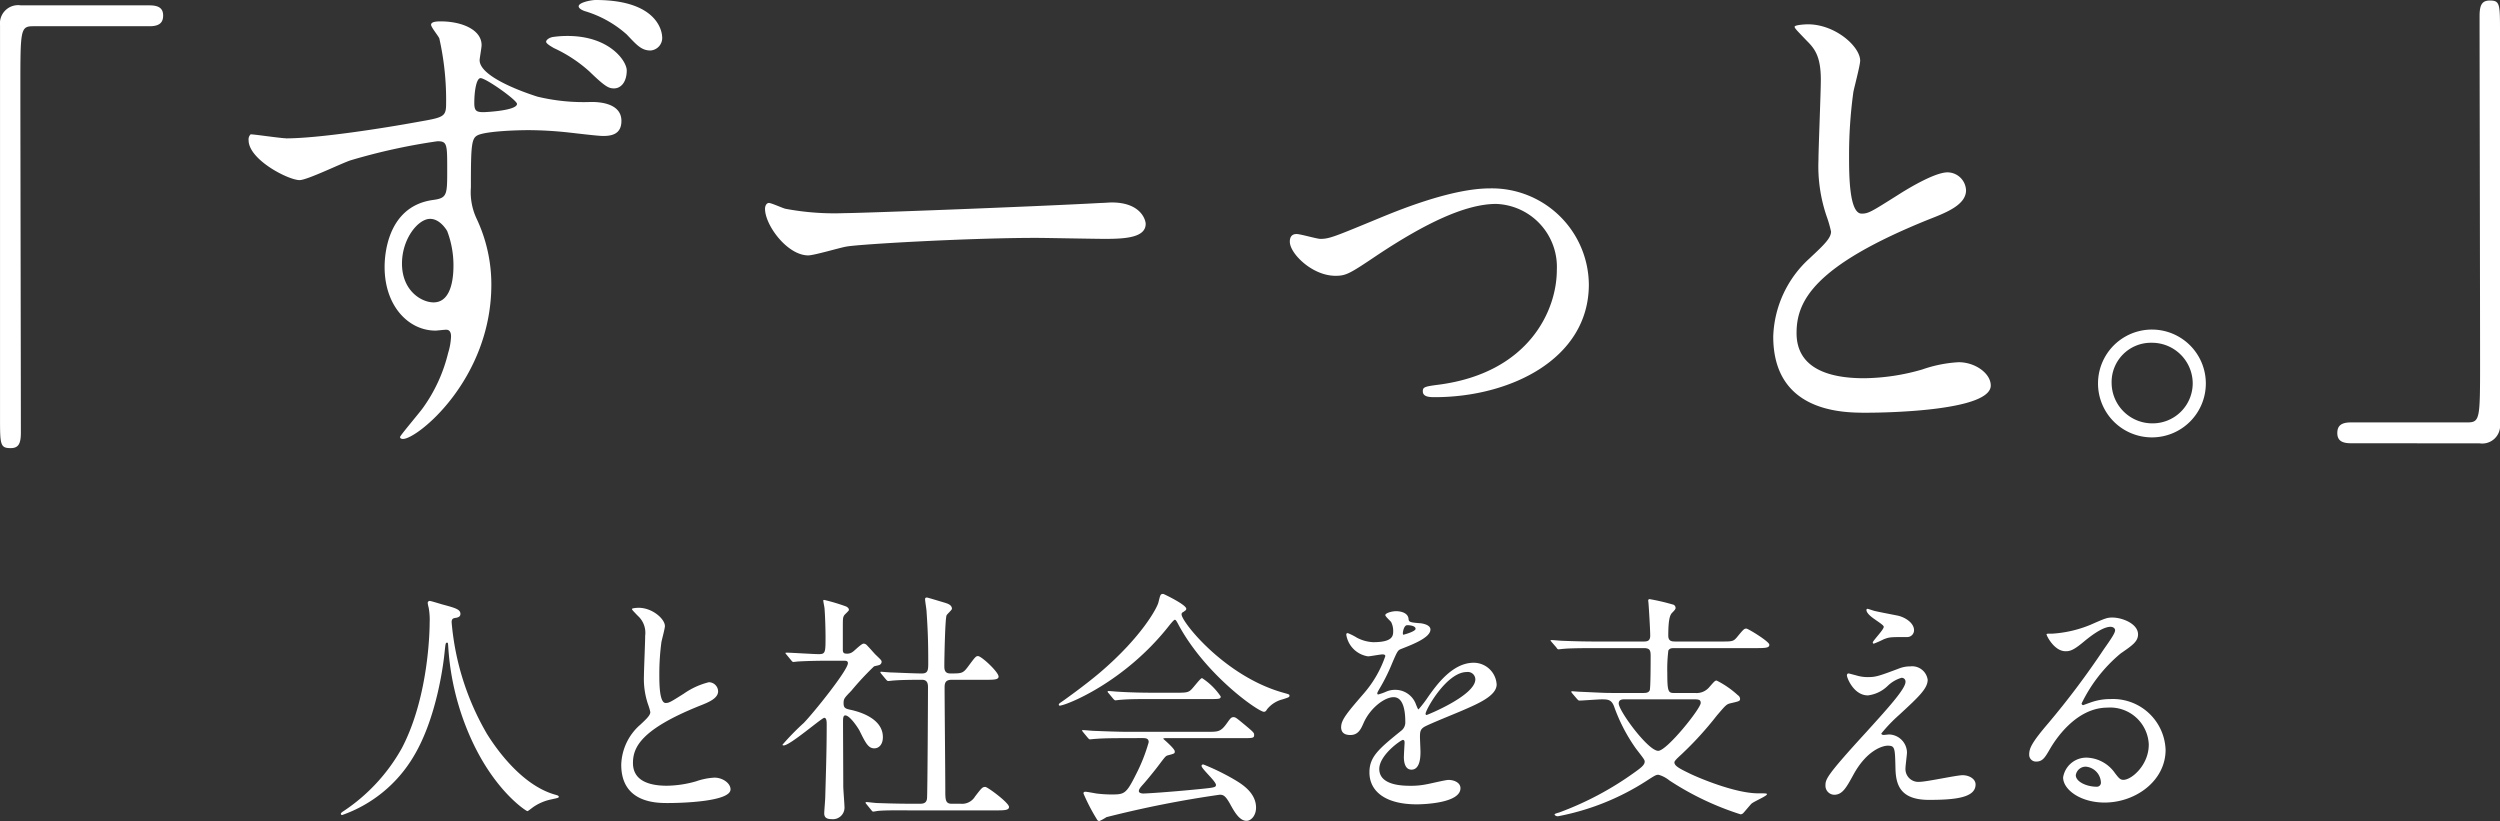
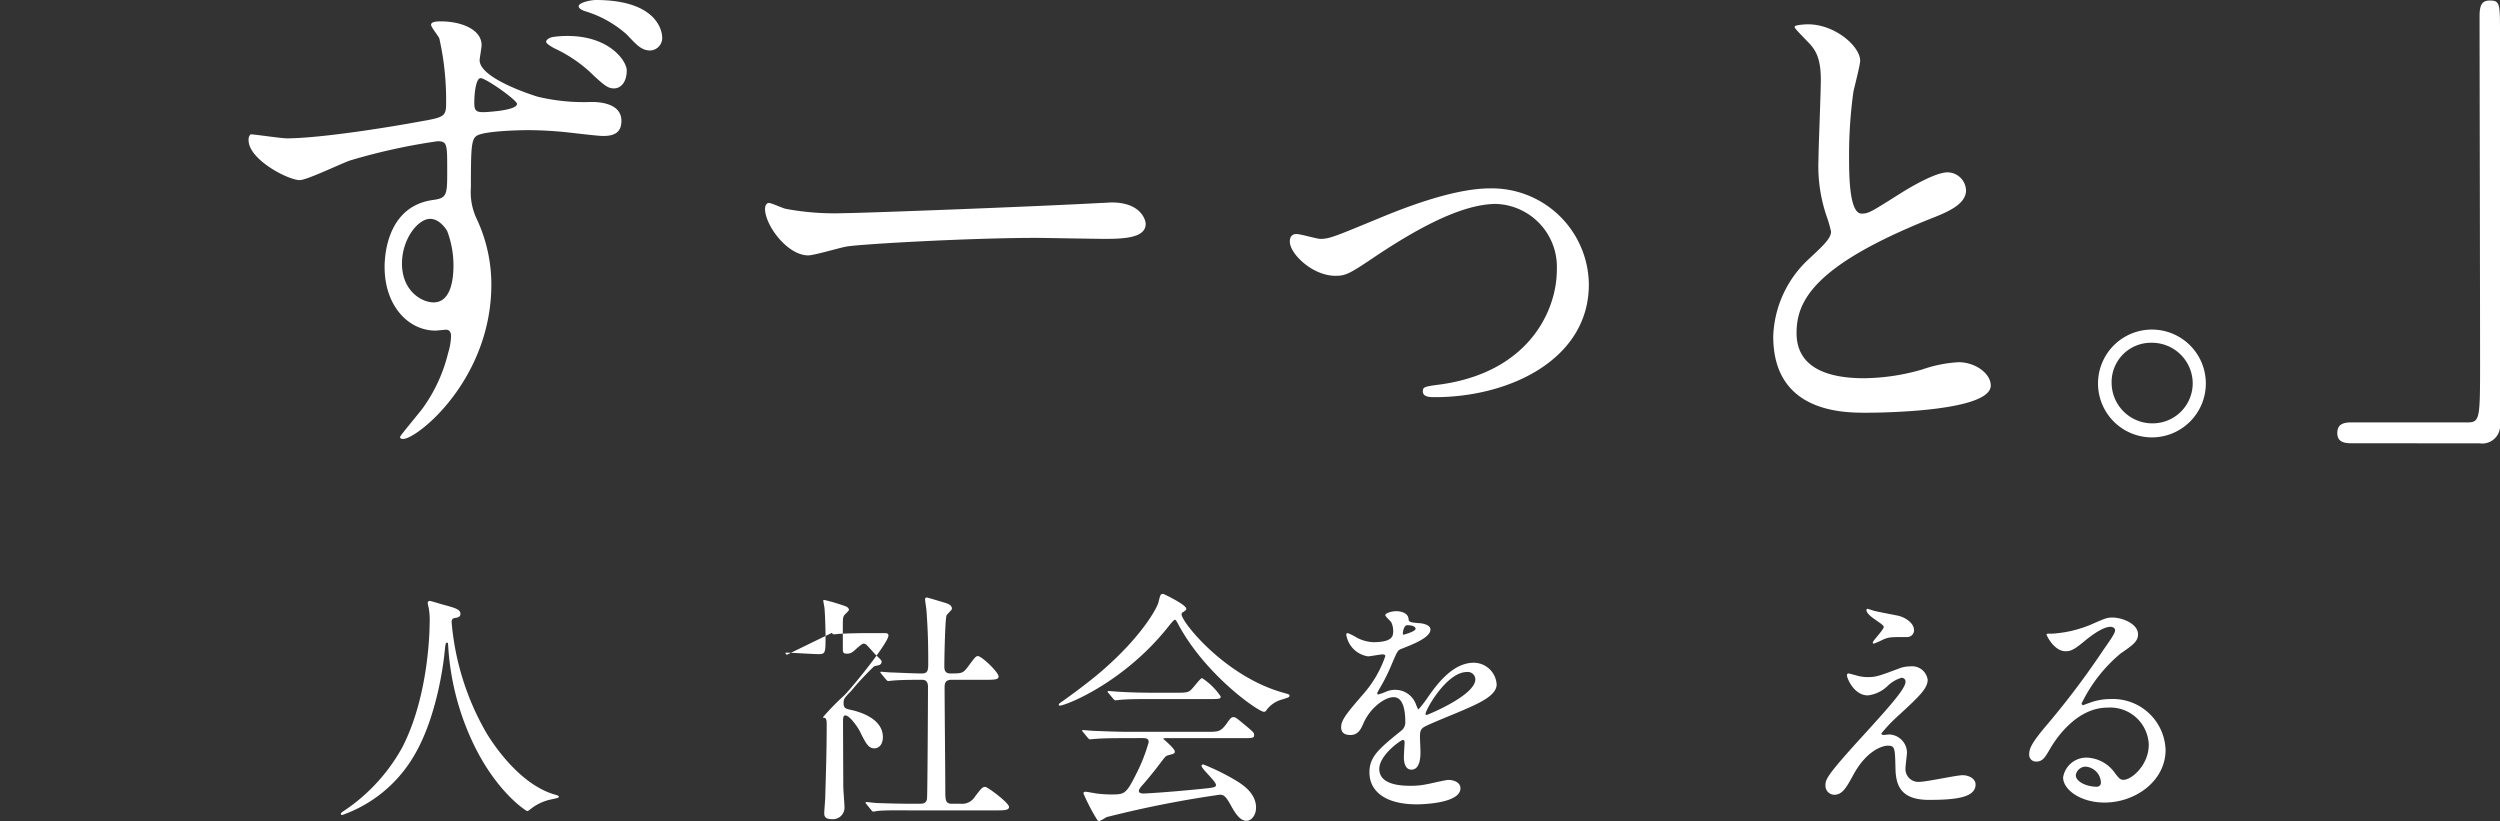
<svg xmlns="http://www.w3.org/2000/svg" width="282.05" height="92.638" viewBox="0 0 282.05 92.638">
  <rect x="0" y="0" width="282.05" height="92.638" fill="#333333" stroke="none" />
  <g id="グループ_535" data-name="グループ 535" transform="translate(-7717.49 7374.18)">
-     <path id="パス_3697" data-name="パス 3697" d="M5180.36,182.425c1.035,0,1.536.328,1.536,1.147s-.444,1.207-1.536,1.207h-13.09c-1.481,0-1.481.33-1.481,6.9,0,6.134.056,33.355.056,38.944,0,1.26-.269,1.753-1.152,1.753-1.2,0-1.2-.385-1.2-3.617V184.668a2.052,2.052,0,0,1,2.355-2.243Z" transform="translate(2554 -7556)" fill="#fff" />
    <path id="パス_3698" data-name="パス 3698" d="M5195.747,197.432c3.669,0,11.007-1.149,14.9-1.862,2.848-.5,3.173-.549,3.173-2.028a31.584,31.584,0,0,0-.767-7.393c-.108-.272-.929-1.262-.929-1.533,0-.383.77-.383,1.1-.383,2.355,0,4.6.929,4.6,2.683,0,.272-.222,1.479-.222,1.695,0,1.7,4.1,3.344,6.522,4.113a22.265,22.265,0,0,0,6.075.6c.713,0,3.4.054,3.4,2.136,0,1.533-1.148,1.7-2.076,1.7-.607,0-3.237-.325-3.787-.382a42.516,42.516,0,0,0-4.654-.274c-1.257,0-4.6.107-5.637.546-.766.331-.829,1.041-.829,5.919a7.019,7.019,0,0,0,.661,3.556,17.411,17.411,0,0,1,1.647,7.4c0,10.679-8.33,17.418-9.971,17.418-.16,0-.329-.057-.329-.22s2.248-2.793,2.623-3.342a17.753,17.753,0,0,0,2.8-6.133,7.178,7.178,0,0,0,.329-1.865c0-.163,0-.764-.547-.764-.214,0-1.038.1-1.2.1-3.062,0-5.747-2.789-5.747-7.171,0-.77.048-6.793,5.421-7.562,1.641-.216,1.641-.546,1.641-3.4,0-2.9,0-3.231-1.1-3.231a68.271,68.271,0,0,0-9.748,2.136c-.932.276-4.934,2.249-5.808,2.249-1.258,0-5.75-2.3-5.75-4.5a.8.8,0,0,1,.22-.657c.115-.056,3.4.439,4,.439m16.26,9.09c-1.362,0-3.176,2.249-3.176,5.041,0,3.066,2.192,4.382,3.566,4.382,2.185,0,2.242-3.288,2.242-4.164a10.907,10.907,0,0,0-.709-3.887c-.162-.275-.879-1.372-1.923-1.372M5217,193.434c0,.874.213,1.04,1.039,1.04.218,0,3.78-.166,3.78-.932,0-.434-3.728-3.067-4.165-2.9-.441.107-.654,1.531-.654,2.792m10.516-7.557c4.763,0,6.683,2.847,6.683,3.887,0,1.313-.658,2.029-1.43,2.029-.6,0-.984-.167-2.79-1.918a15.9,15.9,0,0,0-4-2.63c-.273-.165-.875-.493-.875-.714s.383-.49.817-.546a11.341,11.341,0,0,1,1.594-.108m10.683.108a1.424,1.424,0,0,1-1.318,1.533c-1.044,0-1.584-.659-2.682-1.808a12.406,12.406,0,0,0-4.713-2.63c-.494-.164-.71-.382-.71-.549,0-.436,1.421-.711,1.919-.711,7.5,0,7.5,4.109,7.5,4.165" transform="translate(2554 -7556)" fill="#fff" />
    <path id="パス_3699" data-name="パス 3699" d="M5287.706,204.717c.33,0,.93-.056,1.2-.056,3.344,0,3.84,2.026,3.84,2.414,0,1.532-2.247,1.694-4.552,1.694-1.255,0-6.729-.111-7.83-.111-7.56,0-20.1.716-21.414.987-.66.107-3.616.988-4.273.988-2.358,0-4.877-3.4-4.877-5.259,0-.331.164-.657.441-.657s1.587.6,1.865.657a29.835,29.835,0,0,0,6.676.492c1.808,0,20.922-.711,28.926-1.149" transform="translate(2554 -7556)" fill="#fff" />
    <path id="パス_3700" data-name="パス 3700" d="M5309.006,209.1c0-.659.332-.878.763-.878s2.305.549,2.688.549c1.038,0,1.639-.273,6.957-2.469,2.136-.874,7.943-3.228,12.155-3.228a10.944,10.944,0,0,1,11.175,10.842c0,8.439-8.928,12.711-17.365,12.711-.546,0-1.367,0-1.367-.659,0-.49.217-.547,1.92-.765,10.021-1.37,13.2-8.326,13.2-12.93a7.111,7.111,0,0,0-6.848-7.446c-3.448,0-8,2.188-13.366,5.75-3.172,2.136-3.559,2.358-4.765,2.358-2.628,0-5.144-2.523-5.144-3.835" transform="translate(2554 -7556)" fill="#fff" />
    <path id="パス_3701" data-name="パス 3701" d="M5367.716,210.9c1.647-1.53,2.352-2.247,2.352-2.954a13.3,13.3,0,0,0-.489-1.7,17.463,17.463,0,0,1-.929-6.4c0-1.262.266-7.615.266-9.04,0-2.739-.764-3.562-1.635-4.436-1.156-1.208-1.321-1.37-1.321-1.533,0-.219,1.321-.275,1.481-.275,3.124,0,5.913,2.52,5.913,4.108,0,.493-.652,2.957-.763,3.505a52.128,52.128,0,0,0-.489,7.231c0,2.08,0,6.516,1.419,6.516.765,0,1.1-.218,4.056-2.08.6-.384,4.049-2.577,5.636-2.577a2.106,2.106,0,0,1,2.085,2.029c0,1.64-2.244,2.518-4.22,3.288-13.036,5.259-14.9,9.257-14.9,12.816,0,3.722,3.18,5.094,7.614,5.094a24.24,24.24,0,0,0,6.572-.989,14.855,14.855,0,0,1,4.108-.818c1.862,0,3.615,1.261,3.615,2.628,0,2.793-11.175,3.07-14.077,3.07-2.522,0-10.463,0-10.463-8.6a12.413,12.413,0,0,1,4.164-8.872" transform="translate(2554 -7556)" fill="#fff" />
    <path id="パス_3702" data-name="パス 3702" d="M5412.352,225.037a6.082,6.082,0,1,1-12.163-.053,6.082,6.082,0,0,1,12.163.053m-10.629-.053a4.592,4.592,0,0,0,4.6,4.6,4.524,4.524,0,0,0,4.549-4.493,4.6,4.6,0,0,0-4.662-4.6,4.434,4.434,0,0,0-4.488,4.493" transform="translate(2554 -7556)" fill="#fff" />
    <path id="パス_3703" data-name="パス 3703" d="M5428.724,231.828c-1.041,0-1.539-.328-1.539-1.151s.444-1.2,1.539-1.2h13.09c1.478,0,1.478-.327,1.478-6.9,0-6.134-.056-33.355-.056-38.943,0-1.26.275-1.754,1.155-1.754,1.149,0,1.149.385,1.149,3.617v44.1a2.017,2.017,0,0,1-2.3,2.241Z" transform="translate(2554 -7556)" fill="#fff" />
    <path id="パス_3704" data-name="パス 3704" d="M5214.442,252.015a29.951,29.951,0,0,0,3.992,12.61c.472.745,3.577,5.784,7.825,6.886.077.028.273.082.273.192,0,.136-.084.136-.964.331a5.507,5.507,0,0,0-1.9.827c-.521.385-.6.469-.69.469-.1,0-3.6-2.179-6.276-8.016a29.663,29.663,0,0,1-2.649-10.655c-.025-.3-.025-.331-.13-.331-.17,0-.17.11-.276,1.1-.085.881-.8,7.3-3.527,11.787a15.224,15.224,0,0,1-8.016,6.553c-.085,0-.16-.029-.16-.138,0-.08.132-.191.351-.329a20.5,20.5,0,0,0,6.532-7.077c3.137-5.976,3.137-13.854,3.137-14.156a7.633,7.633,0,0,0-.109-1.679,3.909,3.909,0,0,1-.112-.552.233.233,0,0,1,.221-.221c.165,0,1.35.387,1.6.442,1.317.359,1.871.523,1.871,1.019,0,.3-.219.386-.468.441-.219.027-.354.054-.442.165a.555.555,0,0,0-.08.331" transform="translate(2554 -7556)" fill="#fff" />
-     <path id="パス_3705" data-name="パス 3705" d="M5235.67,263.636c.829-.771,1.189-1.129,1.189-1.486a6.664,6.664,0,0,0-.254-.856,8.959,8.959,0,0,1-.466-3.223c0-.632.14-3.828.14-4.543a2.568,2.568,0,0,0-.828-2.229c-.579-.6-.662-.69-.662-.77,0-.112.662-.139.744-.139,1.571,0,2.973,1.266,2.973,2.067,0,.244-.328,1.483-.388,1.761a26.876,26.876,0,0,0-.243,3.634c0,1.048,0,3.278.714,3.278.39,0,.552-.11,2.043-1.047a8.465,8.465,0,0,1,2.83-1.294,1.055,1.055,0,0,1,1.046,1.019c0,.825-1.125,1.267-2.118,1.654-6.555,2.644-7.489,4.653-7.489,6.442,0,1.871,1.6,2.562,3.828,2.562a12.353,12.353,0,0,0,3.3-.5,7.451,7.451,0,0,1,2.064-.414c.937,0,1.816.634,1.816,1.324,0,1.4-5.614,1.543-7.075,1.543-1.269,0-5.255,0-5.255-4.324a6.225,6.225,0,0,1,2.087-4.462" transform="translate(2554 -7556)" fill="#fff" />
-     <path id="パス_3706" data-name="パス 3706" d="M5252.244,255.7c-.11-.136-.138-.165-.138-.193,0-.054.083-.054.114-.054.521,0,3.054.167,3.634.167.773,0,.773-.195.773-2.039,0-.413-.029-2.038-.111-3.083,0-.14-.144-.774-.144-.939,0-.054.086-.054.111-.054a21.427,21.427,0,0,1,2.482.744c.14.082.3.193.3.386,0,.11-.5.521-.55.633-.137.247-.137.385-.137,1.541v2.313c0,.385.159.442.441.442a1,1,0,0,0,.663-.194c.191-.112.986-.936,1.237-.936a.516.516,0,0,1,.386.195c.33.328.912,1.016.99,1.071.606.58.66.633.66.8a.413.413,0,0,1-.3.36c-.083.026-.466.11-.552.137a32.515,32.515,0,0,0-2.562,2.751c-.8.827-.878.911-.878,1.407,0,.578.246.631.907.77.937.22,3.526.963,3.526,3.057,0,.855-.467,1.266-.964,1.266-.661,0-.964-.55-1.679-2.011-.162-.3-1.075-1.706-1.6-1.706-.252,0-.252.385-.252.716,0,1.047.027,6.14.027,7.271,0,.357.14,2.067.14,2.45a1.31,1.31,0,0,1-1.46,1.267c-.66,0-.828-.275-.828-.66,0-.276.115-1.542.115-1.844.053-2.042.163-4.9.163-8.153,0-.3,0-.773-.278-.773s-3.852,3.114-4.572,3.114c-.051,0-.135,0-.135-.082a28.206,28.206,0,0,1,2.394-2.451c1.1-1.13,4.984-5.951,4.984-6.749,0-.246-.189-.274-.437-.274h-1.928c-1.074,0-2.232.028-3.194.081-.088,0-.5.056-.577.056-.108,0-.165-.056-.246-.166Zm9.006,16.853c-.108-.135-.108-.135-.108-.166a.087.087,0,0,1,.082-.08c.167,0,1.019.111,1.211.111.8.027,2.232.079,3.771.079h1.071c.252,0,.75,0,.8-.6.054-.495.109-11.1.109-12.531,0-.275,0-.852-.658-.852-.689,0-2.283,0-3.251.084-.079,0-.466.054-.577.054-.084,0-.138-.054-.246-.166l-.527-.634c-.109-.136-.109-.136-.109-.191s.055-.056.084-.056,1.014.083,1.152.083c.277,0,2.514.112,3.446.112.664,0,.715-.362.715-1.131,0-2.534-.051-3.772-.189-5.837,0-.222-.168-1.186-.168-1.408,0-.138.057-.189.219-.189.087,0,1.791.523,1.985.577.248.083.826.219.826.69,0,.137-.552.606-.606.742-.168.385-.252,4.955-.252,5.7,0,.329,0,.855.66.855,1.3,0,1.44,0,2.014-.772.8-1.076.881-1.187,1.127-1.187.388,0,2.319,1.79,2.319,2.314,0,.359-.578.359-1.458.359h-3.833c-.745,0-.8.413-.8.908,0,1.651.08,9.721.08,11.565,0,1.021,0,1.514.717,1.514h1.019a1.709,1.709,0,0,0,1.623-.824c.744-.965.825-1.075,1.159-1.075.249,0,2.67,1.789,2.67,2.259,0,.387-.577.387-1.483.387h-9.774c-.666,0-2.511-.031-3.471.054-.083,0-.5.084-.587.084s-.134-.056-.24-.192Z" transform="translate(2554 -7556)" fill="#fff" />
+     <path id="パス_3706" data-name="パス 3706" d="M5252.244,255.7c-.11-.136-.138-.165-.138-.193,0-.054.083-.054.114-.054.521,0,3.054.167,3.634.167.773,0,.773-.195.773-2.039,0-.413-.029-2.038-.111-3.083,0-.14-.144-.774-.144-.939,0-.054.086-.054.111-.054a21.427,21.427,0,0,1,2.482.744c.14.082.3.193.3.386,0,.11-.5.521-.55.633-.137.247-.137.385-.137,1.541v2.313c0,.385.159.442.441.442a1,1,0,0,0,.663-.194c.191-.112.986-.936,1.237-.936a.516.516,0,0,1,.386.195c.33.328.912,1.016.99,1.071.606.58.66.633.66.8a.413.413,0,0,1-.3.36c-.083.026-.466.11-.552.137a32.515,32.515,0,0,0-2.562,2.751c-.8.827-.878.911-.878,1.407,0,.578.246.631.907.77.937.22,3.526.963,3.526,3.057,0,.855-.467,1.266-.964,1.266-.661,0-.964-.55-1.679-2.011-.162-.3-1.075-1.706-1.6-1.706-.252,0-.252.385-.252.716,0,1.047.027,6.14.027,7.271,0,.357.14,2.067.14,2.45a1.31,1.31,0,0,1-1.46,1.267c-.66,0-.828-.275-.828-.66,0-.276.115-1.542.115-1.844.053-2.042.163-4.9.163-8.153,0-.3,0-.773-.278-.773c-.051,0-.135,0-.135-.082a28.206,28.206,0,0,1,2.394-2.451c1.1-1.13,4.984-5.951,4.984-6.749,0-.246-.189-.274-.437-.274h-1.928c-1.074,0-2.232.028-3.194.081-.088,0-.5.056-.577.056-.108,0-.165-.056-.246-.166Zm9.006,16.853c-.108-.135-.108-.135-.108-.166a.087.087,0,0,1,.082-.08c.167,0,1.019.111,1.211.111.8.027,2.232.079,3.771.079h1.071c.252,0,.75,0,.8-.6.054-.495.109-11.1.109-12.531,0-.275,0-.852-.658-.852-.689,0-2.283,0-3.251.084-.079,0-.466.054-.577.054-.084,0-.138-.054-.246-.166l-.527-.634c-.109-.136-.109-.136-.109-.191s.055-.056.084-.056,1.014.083,1.152.083c.277,0,2.514.112,3.446.112.664,0,.715-.362.715-1.131,0-2.534-.051-3.772-.189-5.837,0-.222-.168-1.186-.168-1.408,0-.138.057-.189.219-.189.087,0,1.791.523,1.985.577.248.083.826.219.826.69,0,.137-.552.606-.606.742-.168.385-.252,4.955-.252,5.7,0,.329,0,.855.66.855,1.3,0,1.44,0,2.014-.772.8-1.076.881-1.187,1.127-1.187.388,0,2.319,1.79,2.319,2.314,0,.359-.578.359-1.458.359h-3.833c-.745,0-.8.413-.8.908,0,1.651.08,9.721.08,11.565,0,1.021,0,1.514.717,1.514h1.019a1.709,1.709,0,0,0,1.623-.824c.744-.965.825-1.075,1.159-1.075.249,0,2.67,1.789,2.67,2.259,0,.387-.577.387-1.483.387h-9.774c-.666,0-2.511-.031-3.471.054-.083,0-.5.084-.587.084s-.134-.056-.24-.192Z" transform="translate(2554 -7556)" fill="#fff" />
    <path id="パス_3707" data-name="パス 3707" d="M5282.945,261.323c0-.109.089-.167.414-.386.192-.139,2.451-1.732,4.241-3.249,4.707-4.021,6.442-7.3,6.582-7.9.217-.857.217-.964.553-.964.03,0,2.59,1.21,2.59,1.677,0,.141-.06.169-.329.362-.172.082-.2.163-.2.272,0,.855,4.875,6.968,11.4,8.815.772.218.772.218.772.357,0,.165-.082.192-.772.413a3.26,3.26,0,0,0-1.761,1.128c-.111.194-.191.276-.354.276-.606,0-6.474-4.049-9.579-9.719-.306-.582-.366-.663-.475-.663s-.552.551-.767.827c-4.878,6.115-11.074,8.648-12.066,8.838-.084.029-.249.058-.249-.081m7.578,3.772c-2.046,0-2.728.028-3.471.084-.084,0-.5.052-.582.052-.108,0-.134-.052-.246-.165l-.522-.63c-.058-.085-.138-.165-.138-.193,0-.056.054-.056.108-.056.2,0,1.047.084,1.213.084,1.349.054,2.811.108,3.773.108h9.086c1.159,0,1.461,0,2.122-.911.411-.575.52-.742.772-.742.218,0,.3.056.935.576,1.407,1.16,1.407,1.187,1.407,1.436,0,.357-.144.357-1.433.357h-8.43c-.274,0-.382,0-.382.084,0,0,1.292,1.1,1.292,1.4,0,.25,0,.25-.827.468-.216.083-.273.164-.963,1.074-.573.771-1.7,2.122-1.869,2.283-.113.142-.393.416-.393.663s.393.274.5.274c.358,0,2.946-.164,6-.466,1.982-.193,2.2-.219,2.2-.5,0-.414-1.626-1.819-1.626-2.148,0-.136.111-.167.2-.167a25.8,25.8,0,0,1,3.5,1.709c.738.442,2.448,1.43,2.448,3.166,0,.881-.547,1.488-1.075,1.488-.795,0-1.373-1.018-1.87-1.929-.527-.935-.773-1.017-1.156-1.017a120.907,120.907,0,0,0-12.778,2.531,5.681,5.681,0,0,1-.8.442.323.323,0,0,1-.274-.191,22.02,22.02,0,0,1-1.517-2.922c0-.194.141-.194.222-.194.194,0,1.044.167,1.215.194a14.047,14.047,0,0,0,1.621.112c1.544,0,1.739,0,2.864-2.259a19.4,19.4,0,0,0,1.437-3.636c0-.467-.361-.467-.83-.467Zm5.721-5.124c1.356,0,1.407-.054,1.959-.712.44-.523.771-.938.906-.938a7.461,7.461,0,0,1,2.1,2.065c0,.3-.137.3-1.461.3h-6.334c-1.678,0-2.476,0-3.5.083-.08,0-.494.058-.578.058s-.139-.058-.246-.167l-.525-.633c-.109-.112-.109-.137-.109-.194,0-.027.022-.055.08-.055.194,0,1.049.084,1.213.084,1.349.083,2.671.107,3.774.107Z" transform="translate(2554 -7556)" fill="#fff" />
    <path id="パス_3708" data-name="パス 3708" d="M5314.8,263.829c0-.826.773-1.709,2.648-3.882a12.658,12.658,0,0,0,2.334-4.106c0-.164-.189-.192-.3-.192-.277,0-1.408.22-1.651.22a2.925,2.925,0,0,1-2.451-2.422c0-.082,0-.2.166-.2a6.412,6.412,0,0,1,1.04.524,4.394,4.394,0,0,0,1.822.5c2.262,0,2.262-.743,2.262-1.292a2.244,2.244,0,0,0-.223-.964c-.083-.139-.666-.634-.666-.8,0-.221.717-.441,1.212-.441.661,0,1.352.248,1.407.854.025.357.139.411,1.237.5.195,0,1.236.136,1.236.715,0,.91-2,1.68-3.271,2.178-.416.164-.443.217-1.049,1.622a21.086,21.086,0,0,1-1.485,2.973c-.132.25-.192.334-.192.443a.1.1,0,0,0,.11.109,5.787,5.787,0,0,0,.855-.3,2.52,2.52,0,0,1,1.072-.221,2.476,2.476,0,0,1,2.339,1.681c.194.467.223.523.277.523a13.7,13.7,0,0,0,1.133-1.489c.906-1.266,2.695-3.771,5.089-3.771a2.6,2.6,0,0,1,2.591,2.452c0,1.294-2.177,2.2-3.887,2.944-.682.3-3.793,1.544-4.291,1.847-.443.275-.473.577-.473,1.155,0,.249.057,1.4.057,1.652,0,.44,0,2.011-1.017,2.011-.744,0-.855-.907-.855-1.4,0-.275.08-1.6.08-1.625,0-.108,0-.331-.19-.331-.218,0-2.666,1.708-2.666,3.276,0,1.9,2.751,1.9,3.549,1.9a8.506,8.506,0,0,0,1.764-.167c.385-.056,2.141-.495,2.5-.495.577,0,1.346.275,1.346.937,0,1.709-4.267,1.819-4.93,1.819-3.493,0-5.339-1.434-5.339-3.608,0-1.763,1.042-2.644,3.635-4.737a1.175,1.175,0,0,0,.41-.964c0-1.24-.218-2.782-1.319-2.782-1.05,0-2.67,1.267-3.388,2.92-.3.686-.606,1.348-1.487,1.348-.526,0-1.047-.163-1.047-.907m7.023-10.408c.054,0,1.378-.358,1.378-.665,0-.356-.691-.411-.934-.411-.39,0-.5.771-.5.883s0,.193.056.193m2.506,8.92c0,.056.028.138.11.138s5.505-2.2,5.505-4.021a.846.846,0,0,0-.961-.827c-2.285,0-4.654,4.268-4.654,4.71" transform="translate(2554 -7556)" fill="#fff" />
-     <path id="パス_3709" data-name="パス 3709" d="M5340.879,260.057c-.11-.138-.11-.138-.11-.194s.03-.055.085-.055c.137,0,.715.055.85.055,2.482.109,2.758.138,3.693.138h3.465c.279,0,.61,0,.747-.3.106-.164.106-3.33.106-3.881,0-.66-.106-.881-.793-.881h-5.535c-2.424,0-3.221.054-3.47.082-.109,0-.5.056-.58.056-.11,0-.168-.056-.245-.192l-.55-.637c-.087-.108-.117-.135-.117-.164,0-.053.03-.053.117-.053.192,0,1.02.082,1.211.082,1.348.055,2.479.082,3.769.082h5.34c.393,0,.805,0,.805-.657s-.144-3.032-.195-3.666c0-.028-.031-.25-.031-.3a.154.154,0,0,1,.142-.162,23.886,23.886,0,0,1,2.588.6.4.4,0,0,1,.357.412c0,.141-.191.331-.382.525-.277.273-.44.852-.44,2.591,0,.657.44.657.849.657h5.094c1.246,0,1.377,0,1.768-.44.768-.936.849-1.018,1.1-1.018.192,0,2.589,1.458,2.589,1.817,0,.331-.307.385-1.4.385h-9.224c-.392,0-.606,0-.769.274a17.259,17.259,0,0,0-.118,2.534c0,2.177.118,2.259.832,2.259h2.34a1.867,1.867,0,0,0,1.491-.58c.655-.741.707-.825.907-.825a10.525,10.525,0,0,1,2.39,1.652.511.511,0,0,1,.249.413c0,.251-.11.275-1.071.495-.47.11-.549.223-1.544,1.379a38.12,38.12,0,0,1-4.072,4.458c-.336.306-.721.663-.721.829,0,.413.607.716,1.738,1.268,1.015.494,5.122,2.229,7.71,2.229.88,0,.992,0,.992.107,0,.2-1.516.829-1.762,1.076-.137.139-.775.908-.912,1.048a.454.454,0,0,1-.3.138,32.561,32.561,0,0,1-8.042-3.83,3.4,3.4,0,0,0-1.212-.634c-.276,0-.385.056-1.405.719a28.082,28.082,0,0,1-9.939,3.962c-.3,0-.386-.161-.386-.217s.194-.111.551-.221a35.492,35.492,0,0,0,8.4-4.461c.776-.55,1.215-.883,1.215-1.266,0-.195-.109-.331-.961-1.433a19.329,19.329,0,0,1-2.484-4.766c-.3-.824-.737-.824-1.43-.824-.383,0-2.118.137-2.5.137-.082,0-.136-.054-.246-.166Zm5.926.66c-.253,0-.693,0-.693.47,0,.824,3.305,5.342,4.458,5.342.969,0,4.793-4.765,4.793-5.4,0-.413-.273-.413-.989-.413Z" transform="translate(2554 -7556)" fill="#fff" />
    <path id="パス_3710" data-name="パス 3710" d="M5377.863,257.191a3.554,3.554,0,0,1,1.152-.191,1.77,1.77,0,0,1,1.956,1.514c0,.991-1.044,1.953-3.191,3.937a17.491,17.491,0,0,0-2.038,2.121c0,.11.137.166.271.166.057,0,.529-.056.612-.056a2.079,2.079,0,0,1,2.01,2.01c0,.277-.169,1.514-.169,1.789a1.451,1.451,0,0,0,1.6,1.545c.768,0,4.158-.747,4.842-.747.745,0,1.466.413,1.466,1.048,0,1.489-2.288,1.735-5.261,1.735-3.28,0-3.747-1.735-3.778-3.636-.054-2.229-.054-2.478-.877-2.478-.553,0-2.365.5-3.883,3.306-.773,1.406-1.216,2.231-2.148,2.231a1.013,1.013,0,0,1-.989-.994c0-.742,0-1.046,4.511-5.974,2.371-2.617,4.518-4.956,4.518-5.757a.42.42,0,0,0-.467-.465,3.759,3.759,0,0,0-1.542.907,3.864,3.864,0,0,1-2.228,1.073c-1.6,0-2.371-1.98-2.371-2.257,0-.11.053-.218.189-.218.086,0,.72.191.773.191a4.479,4.479,0,0,0,1.349.22c.94,0,1.213-.083,3.694-1.02M5375,250.749c.411.108,2.338.469,2.7.549.909.249,1.732.883,1.732,1.624a.768.768,0,0,1-.772.771c-1.925,0-1.985,0-2.645.248a11.938,11.938,0,0,1-1.126.5.129.129,0,0,1-.112-.139c0-.192,1.238-1.43,1.238-1.761,0-.167-.438-.442-1.017-.852-.85-.578-.936-.909-.936-1.048a.127.127,0,0,1,.109-.136c.082,0,.691.216.827.247" transform="translate(2554 -7556)" fill="#fff" />
    <path id="パス_3711" data-name="パス 3711" d="M5405.917,265.841a4.356,4.356,0,0,0-4.655-4.187c-3.628,0-5.971,3.771-6.472,4.625-.548.938-.819,1.461-1.566,1.461a.76.76,0,0,1-.8-.772c0-.689.221-1.3,2.177-3.58a92.551,92.551,0,0,0,6.222-8.29c.91-1.294,1.292-1.87,1.292-2.174,0-.194-.191-.387-.523-.387-1.015,0-2.645,1.38-3.108,1.762-1.1.909-1.488.994-1.956.994-1.293,0-2.148-1.765-2.148-1.9,0-.084.081-.084.66-.084a13.471,13.471,0,0,0,4.272-.989c1.7-.746,1.893-.829,2.5-.829,1.1,0,2.892.691,2.892,1.9,0,.8-.635,1.239-1.959,2.15a16.9,16.9,0,0,0-4.407,5.641.205.205,0,0,0,.169.195c.164-.054.527-.195.689-.249a6.671,6.671,0,0,1,2.422-.441,5.942,5.942,0,0,1,6.194,5.729c0,3.5-3.384,5.948-6.883,5.948-2.722,0-4.678-1.458-4.678-2.838a2.651,2.651,0,0,1,2.726-2.228,4.041,4.041,0,0,1,3.136,1.763c.389.492.551.741.938.741.936,0,2.862-1.678,2.862-3.962m-7.071,2.476a1.129,1.129,0,0,0-1.161.963c0,.716,1.184,1.3,2.367,1.3a.455.455,0,0,0,.467-.5,1.871,1.871,0,0,0-1.673-1.762" transform="translate(2554 -7556)" fill="#fff" />
  </g>
</svg>